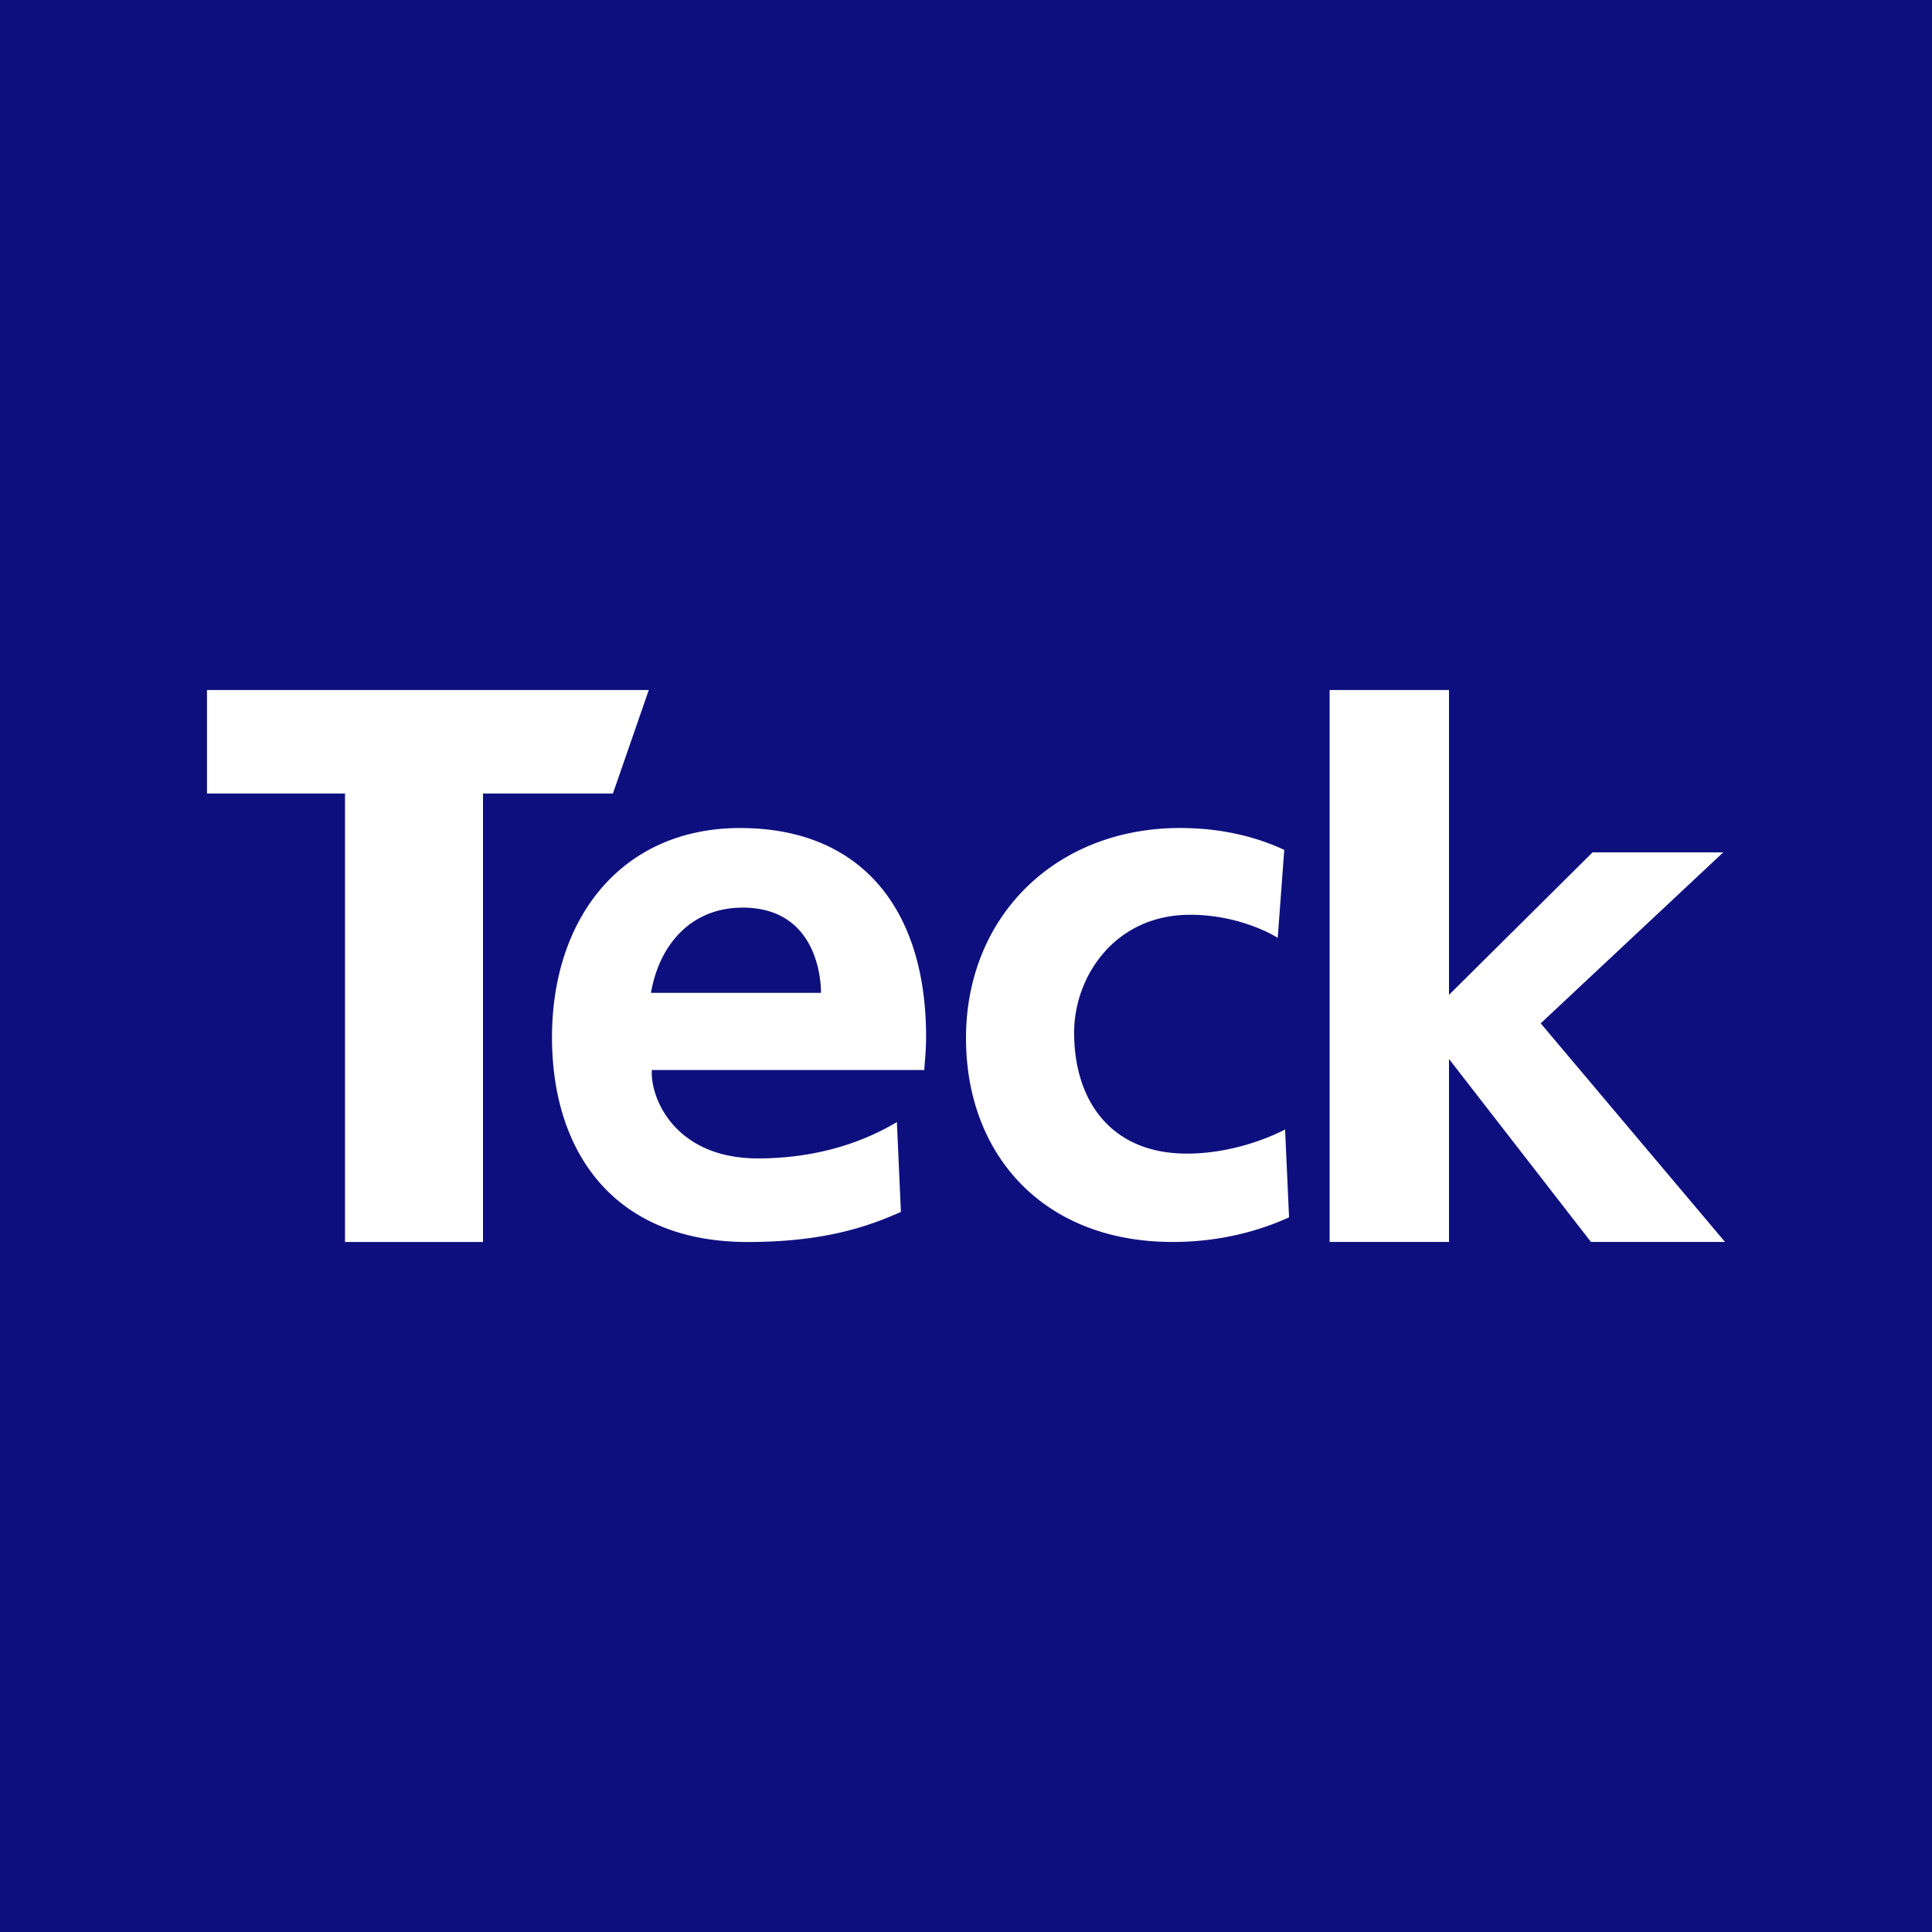
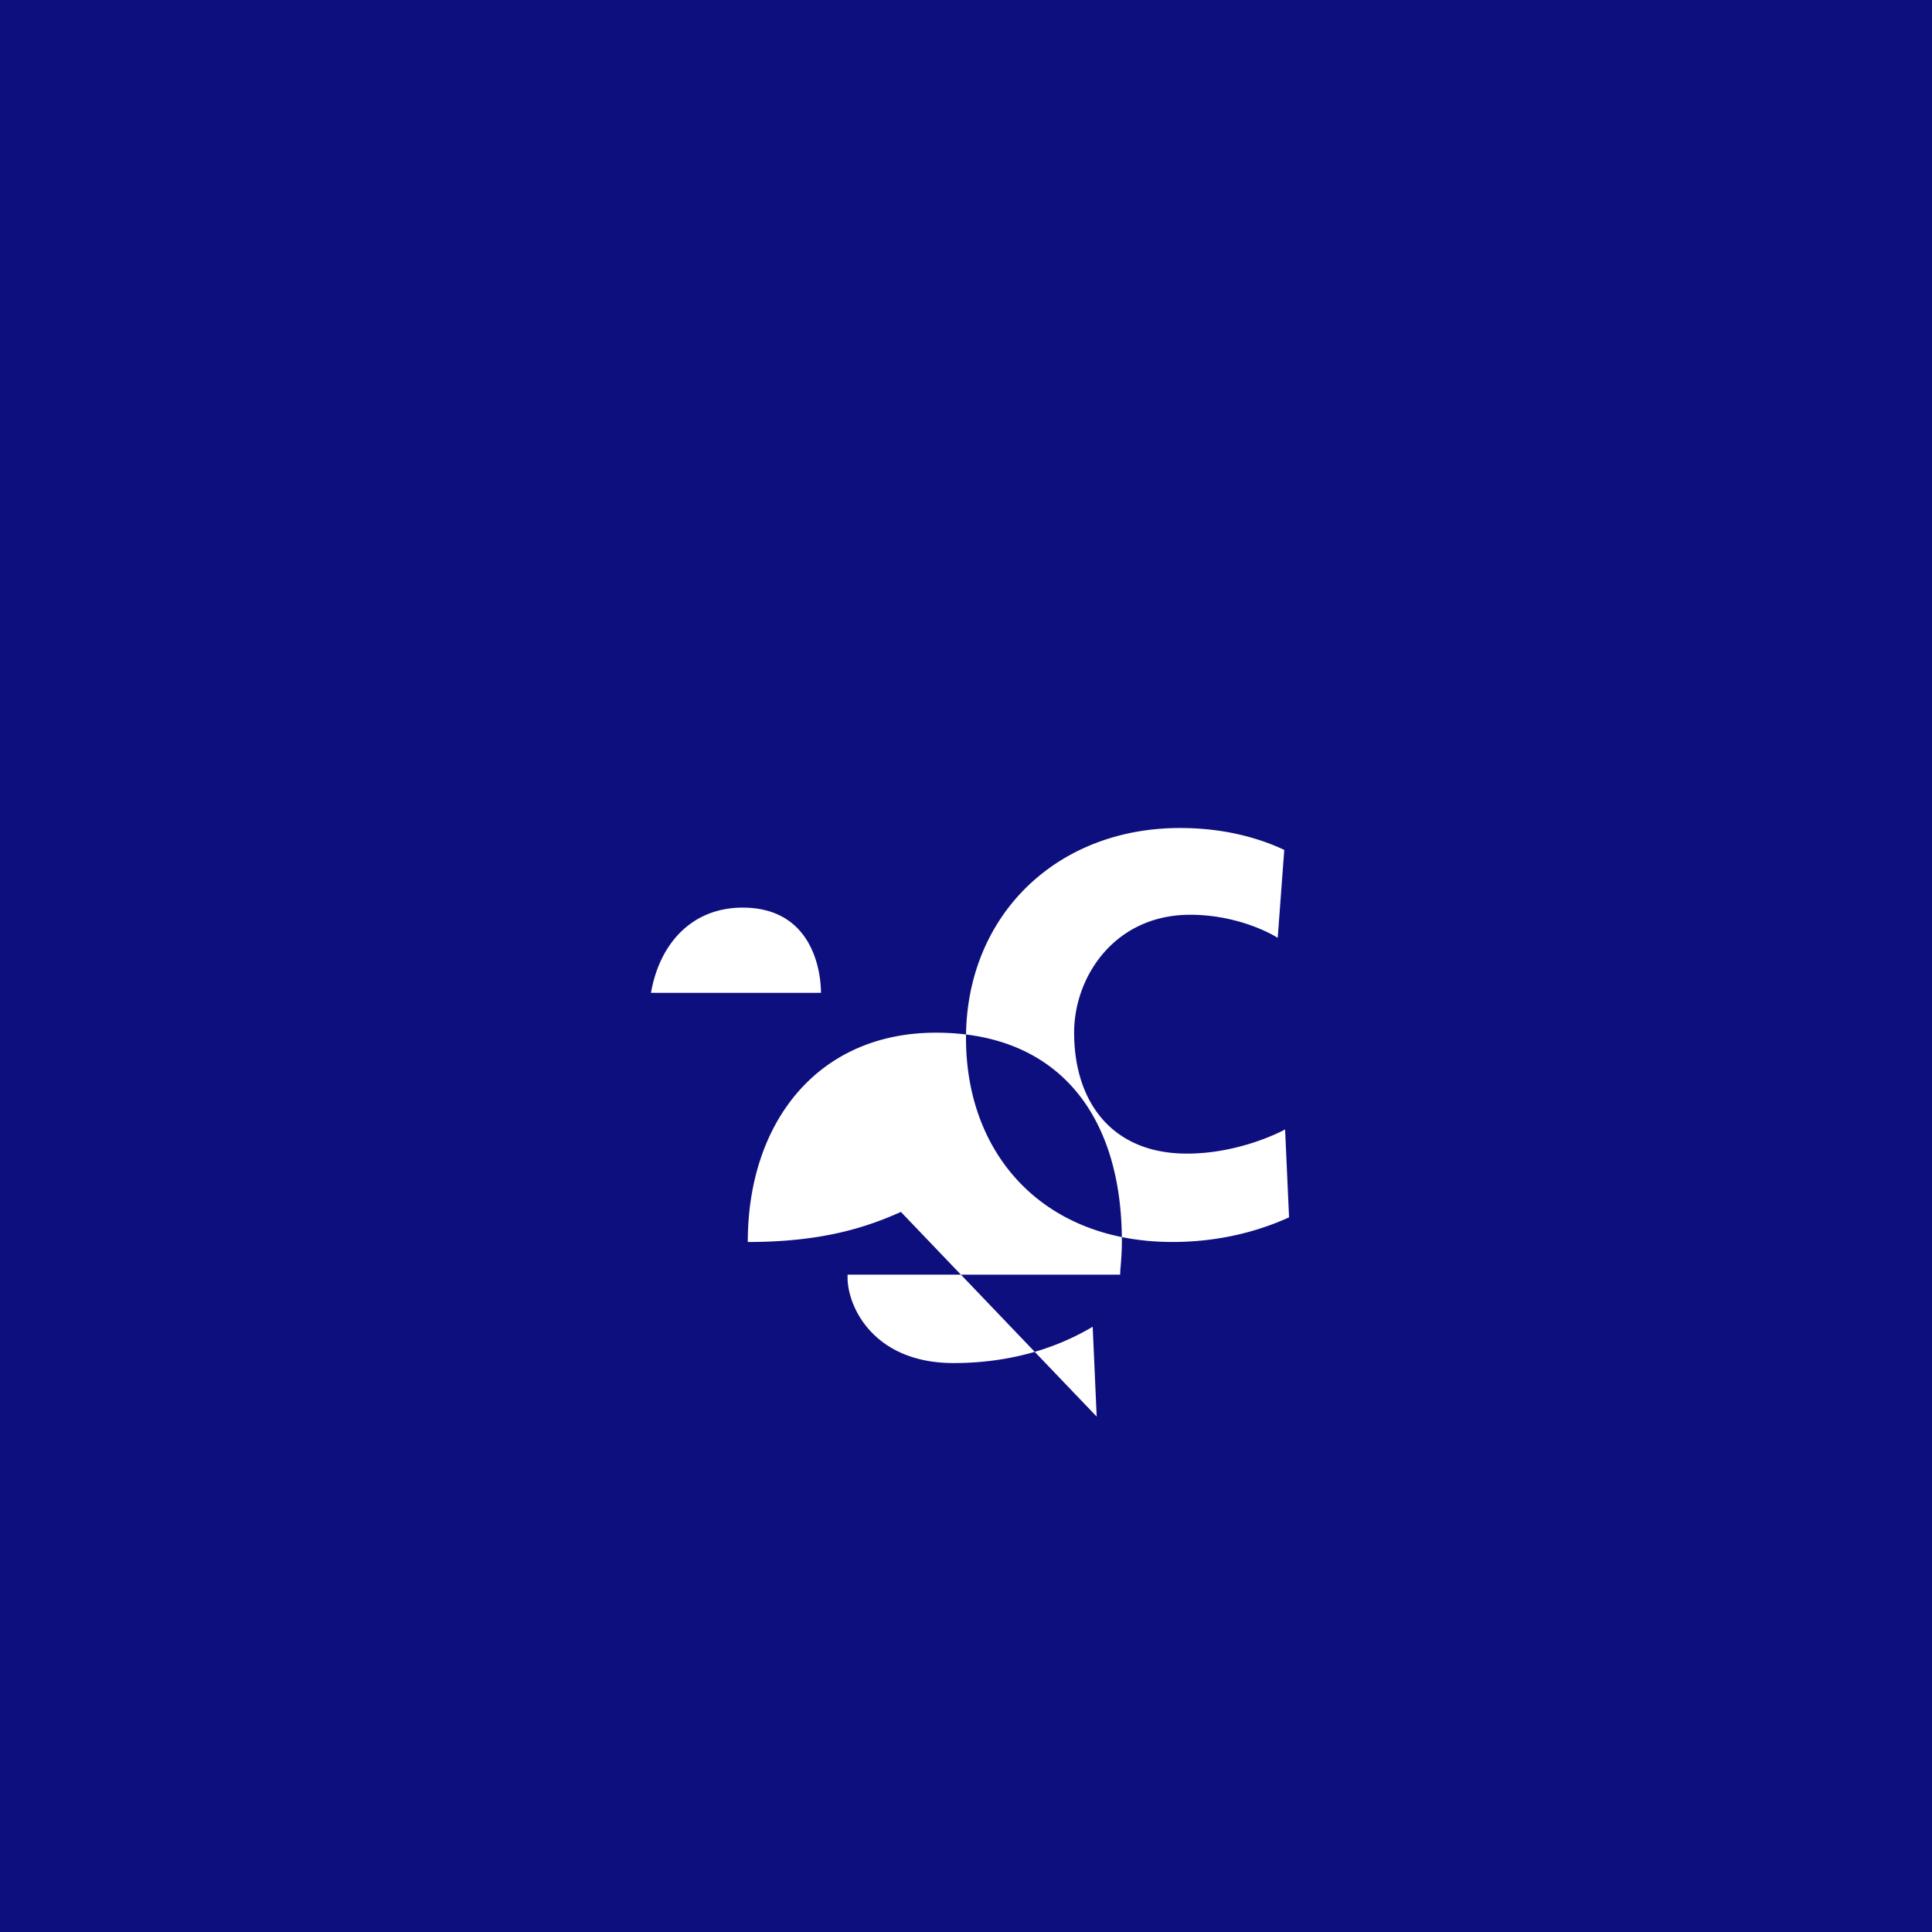
<svg xmlns="http://www.w3.org/2000/svg" width="56" height="56">
  <path fill="#0E0F7E" d="M0 0h56v56H0z" />
-   <path d="M14 23v13h-4V23H6v-3h12.806l-1.04 3H14zm36 12.998l-5.342-6.336 5.292-4.957h-3.788L42 28.836V20h-3.46v15.998H42v-5.303l4.114 5.303H50z" fill="#fff" />
-   <path d="M37.248 32.738c-.223.122-1.405.7-2.845.7-2.195 0-3.269-1.524-3.269-3.508 0-1.614 1.17-3.415 3.364-3.415 1.366 0 2.366.555 2.537.67l.19-2.55c-.701-.33-1.712-.635-3.02-.635C30.598 24 28 26.56 28 30.092c0 3.367 2.232 5.907 5.987 5.907 1.45 0 2.594-.357 3.377-.714l-.115-2.547zm-11.135 2.39c-.932.416-2.21.872-4.438.872C17.773 36 16 33.37 16 30.068c0-3.482 2.04-6.067 5.453-6.067 3.512 0 5.39 2.353 5.39 6.045 0 .308-.02.55-.035.727a3.318 3.318 0 00-.015.242h-7.899c-.049.83.683 2.562 3.073 2.562 2.159 0 3.516-.752 4.03-1.052l.116 2.604zm-4.587-8.82c-1.486 0-2.413 1.06-2.657 2.47h4.927c0-.625-.245-2.47-2.27-2.47z" fill="#fff" />
+   <path d="M37.248 32.738c-.223.122-1.405.7-2.845.7-2.195 0-3.269-1.524-3.269-3.508 0-1.614 1.17-3.415 3.364-3.415 1.366 0 2.366.555 2.537.67l.19-2.55c-.701-.33-1.712-.635-3.02-.635C30.598 24 28 26.56 28 30.092c0 3.367 2.232 5.907 5.987 5.907 1.45 0 2.594-.357 3.377-.714l-.115-2.547zm-11.135 2.39c-.932.416-2.21.872-4.438.872c0-3.482 2.04-6.067 5.453-6.067 3.512 0 5.39 2.353 5.39 6.045 0 .308-.02.55-.035.727a3.318 3.318 0 00-.015.242h-7.899c-.049.83.683 2.562 3.073 2.562 2.159 0 3.516-.752 4.03-1.052l.116 2.604zm-4.587-8.82c-1.486 0-2.413 1.06-2.657 2.47h4.927c0-.625-.245-2.47-2.27-2.47z" fill="#fff" />
</svg>